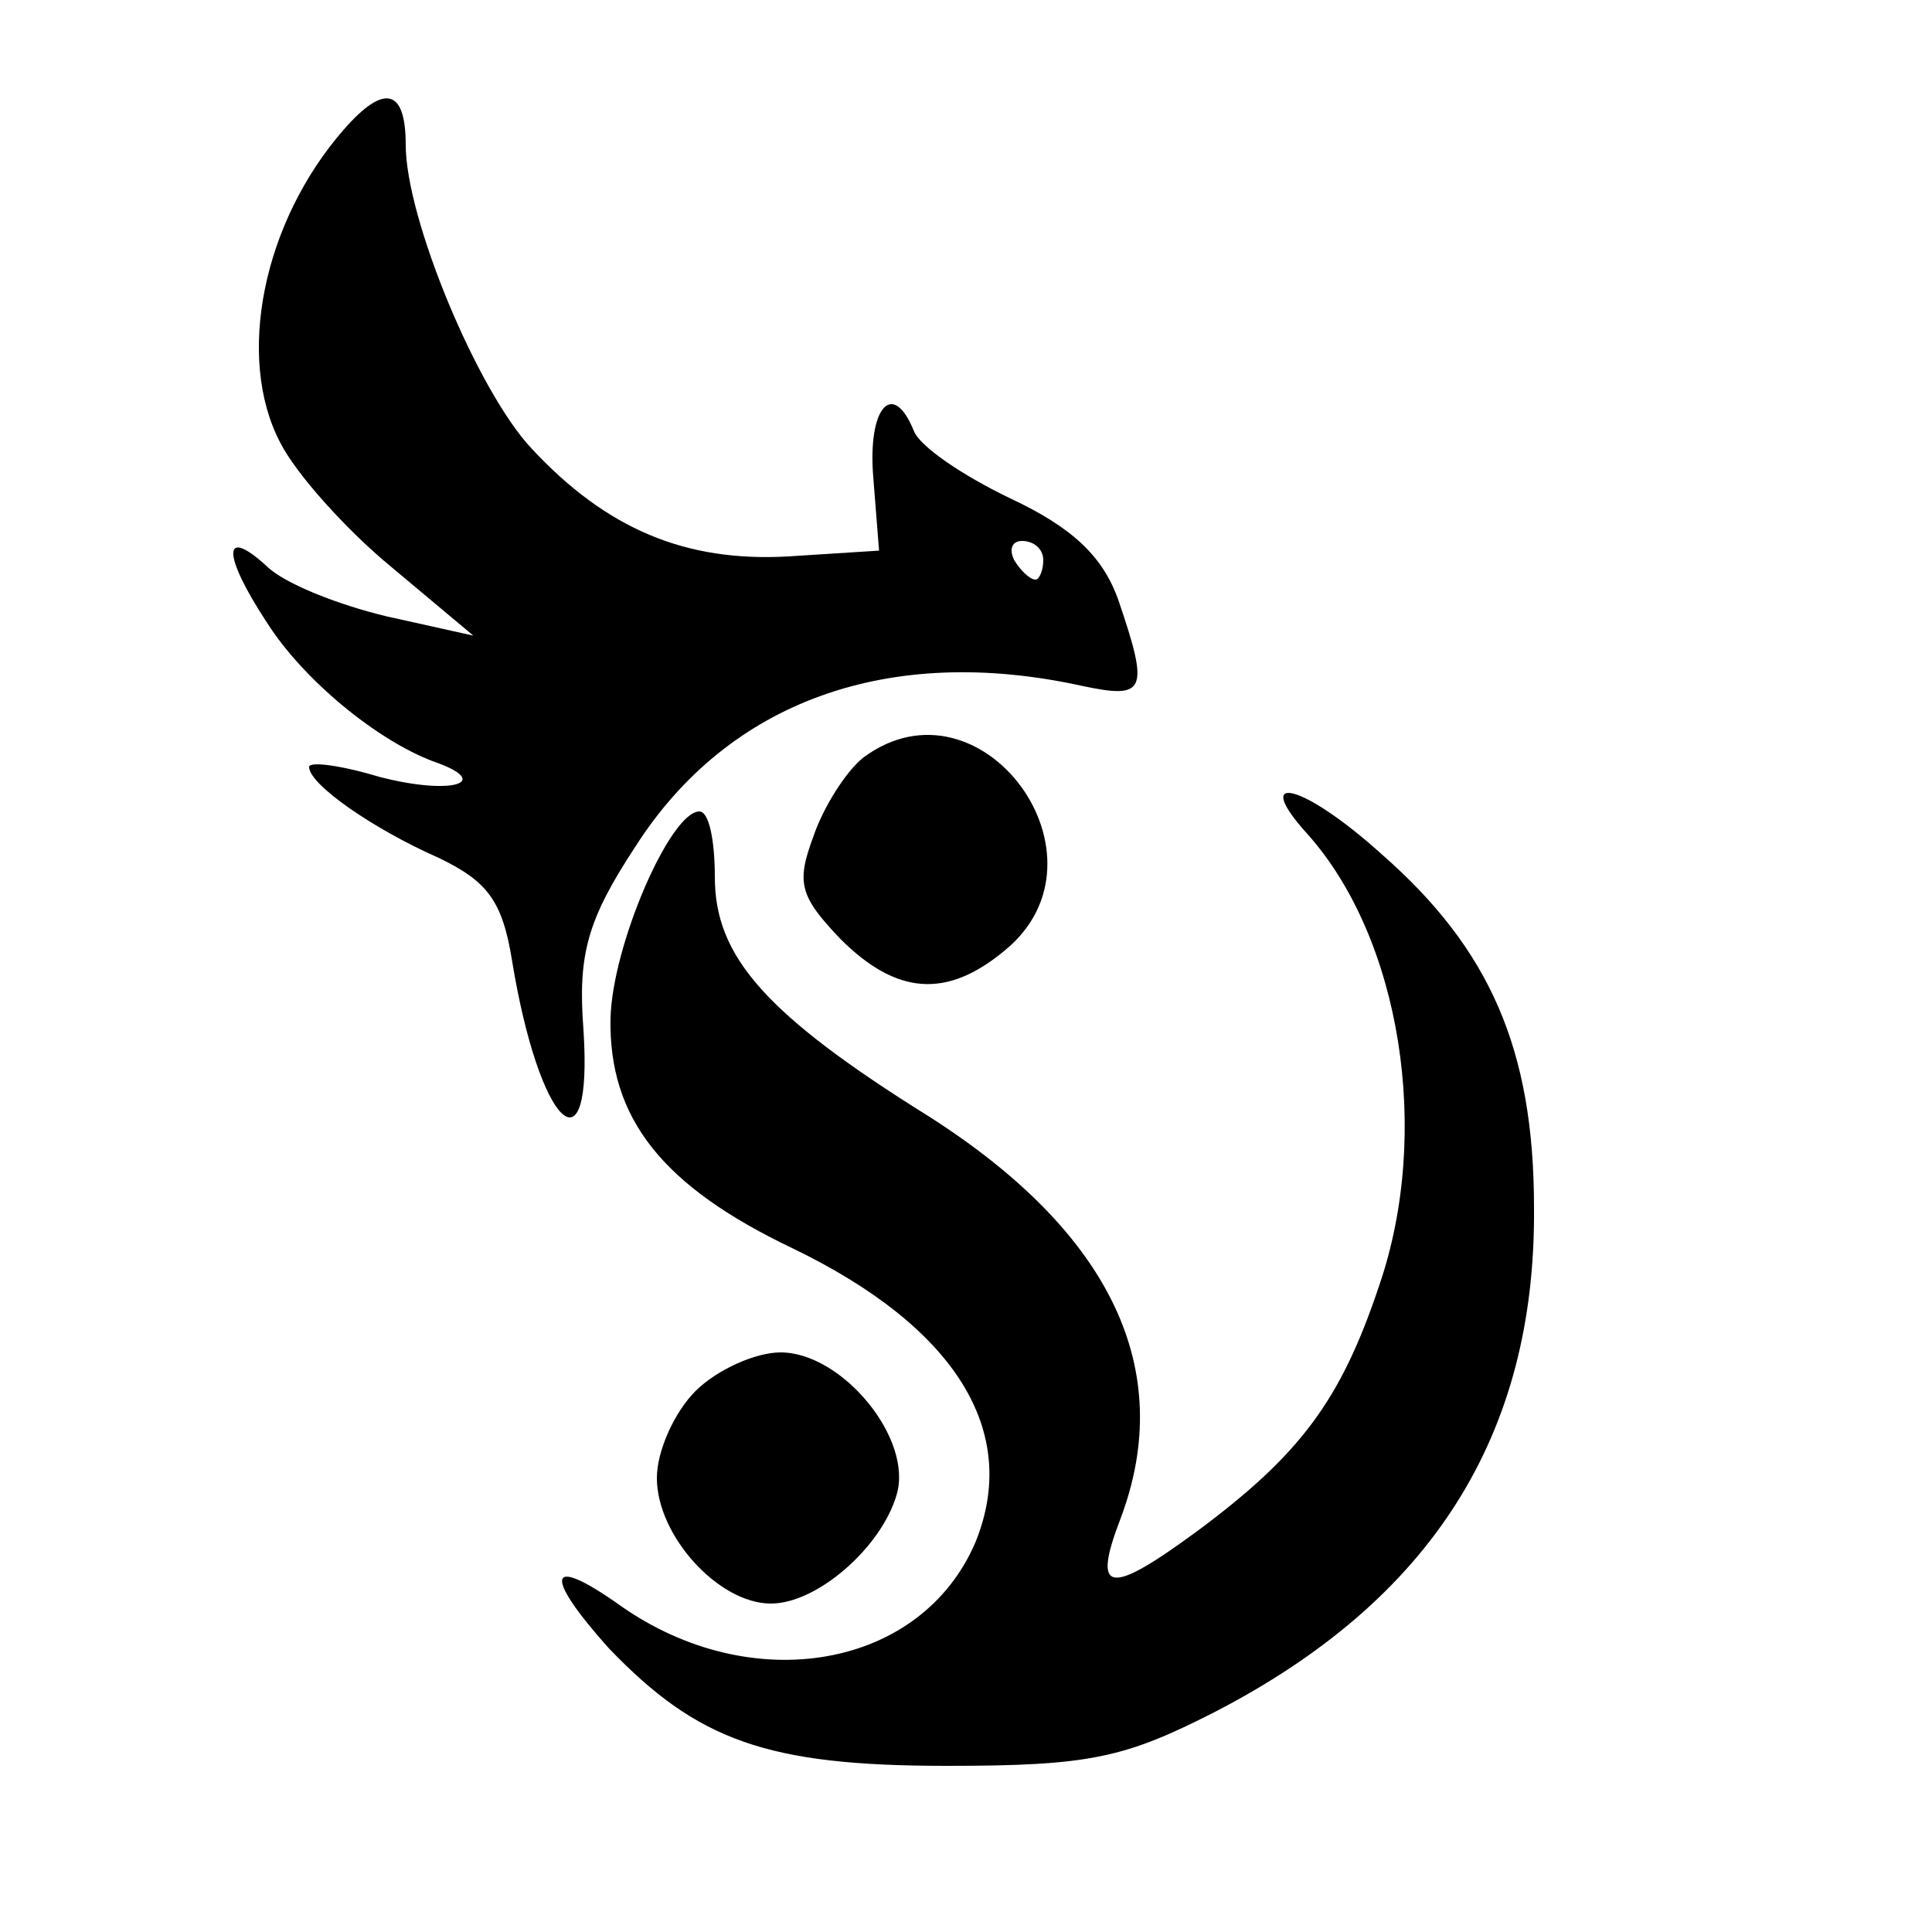
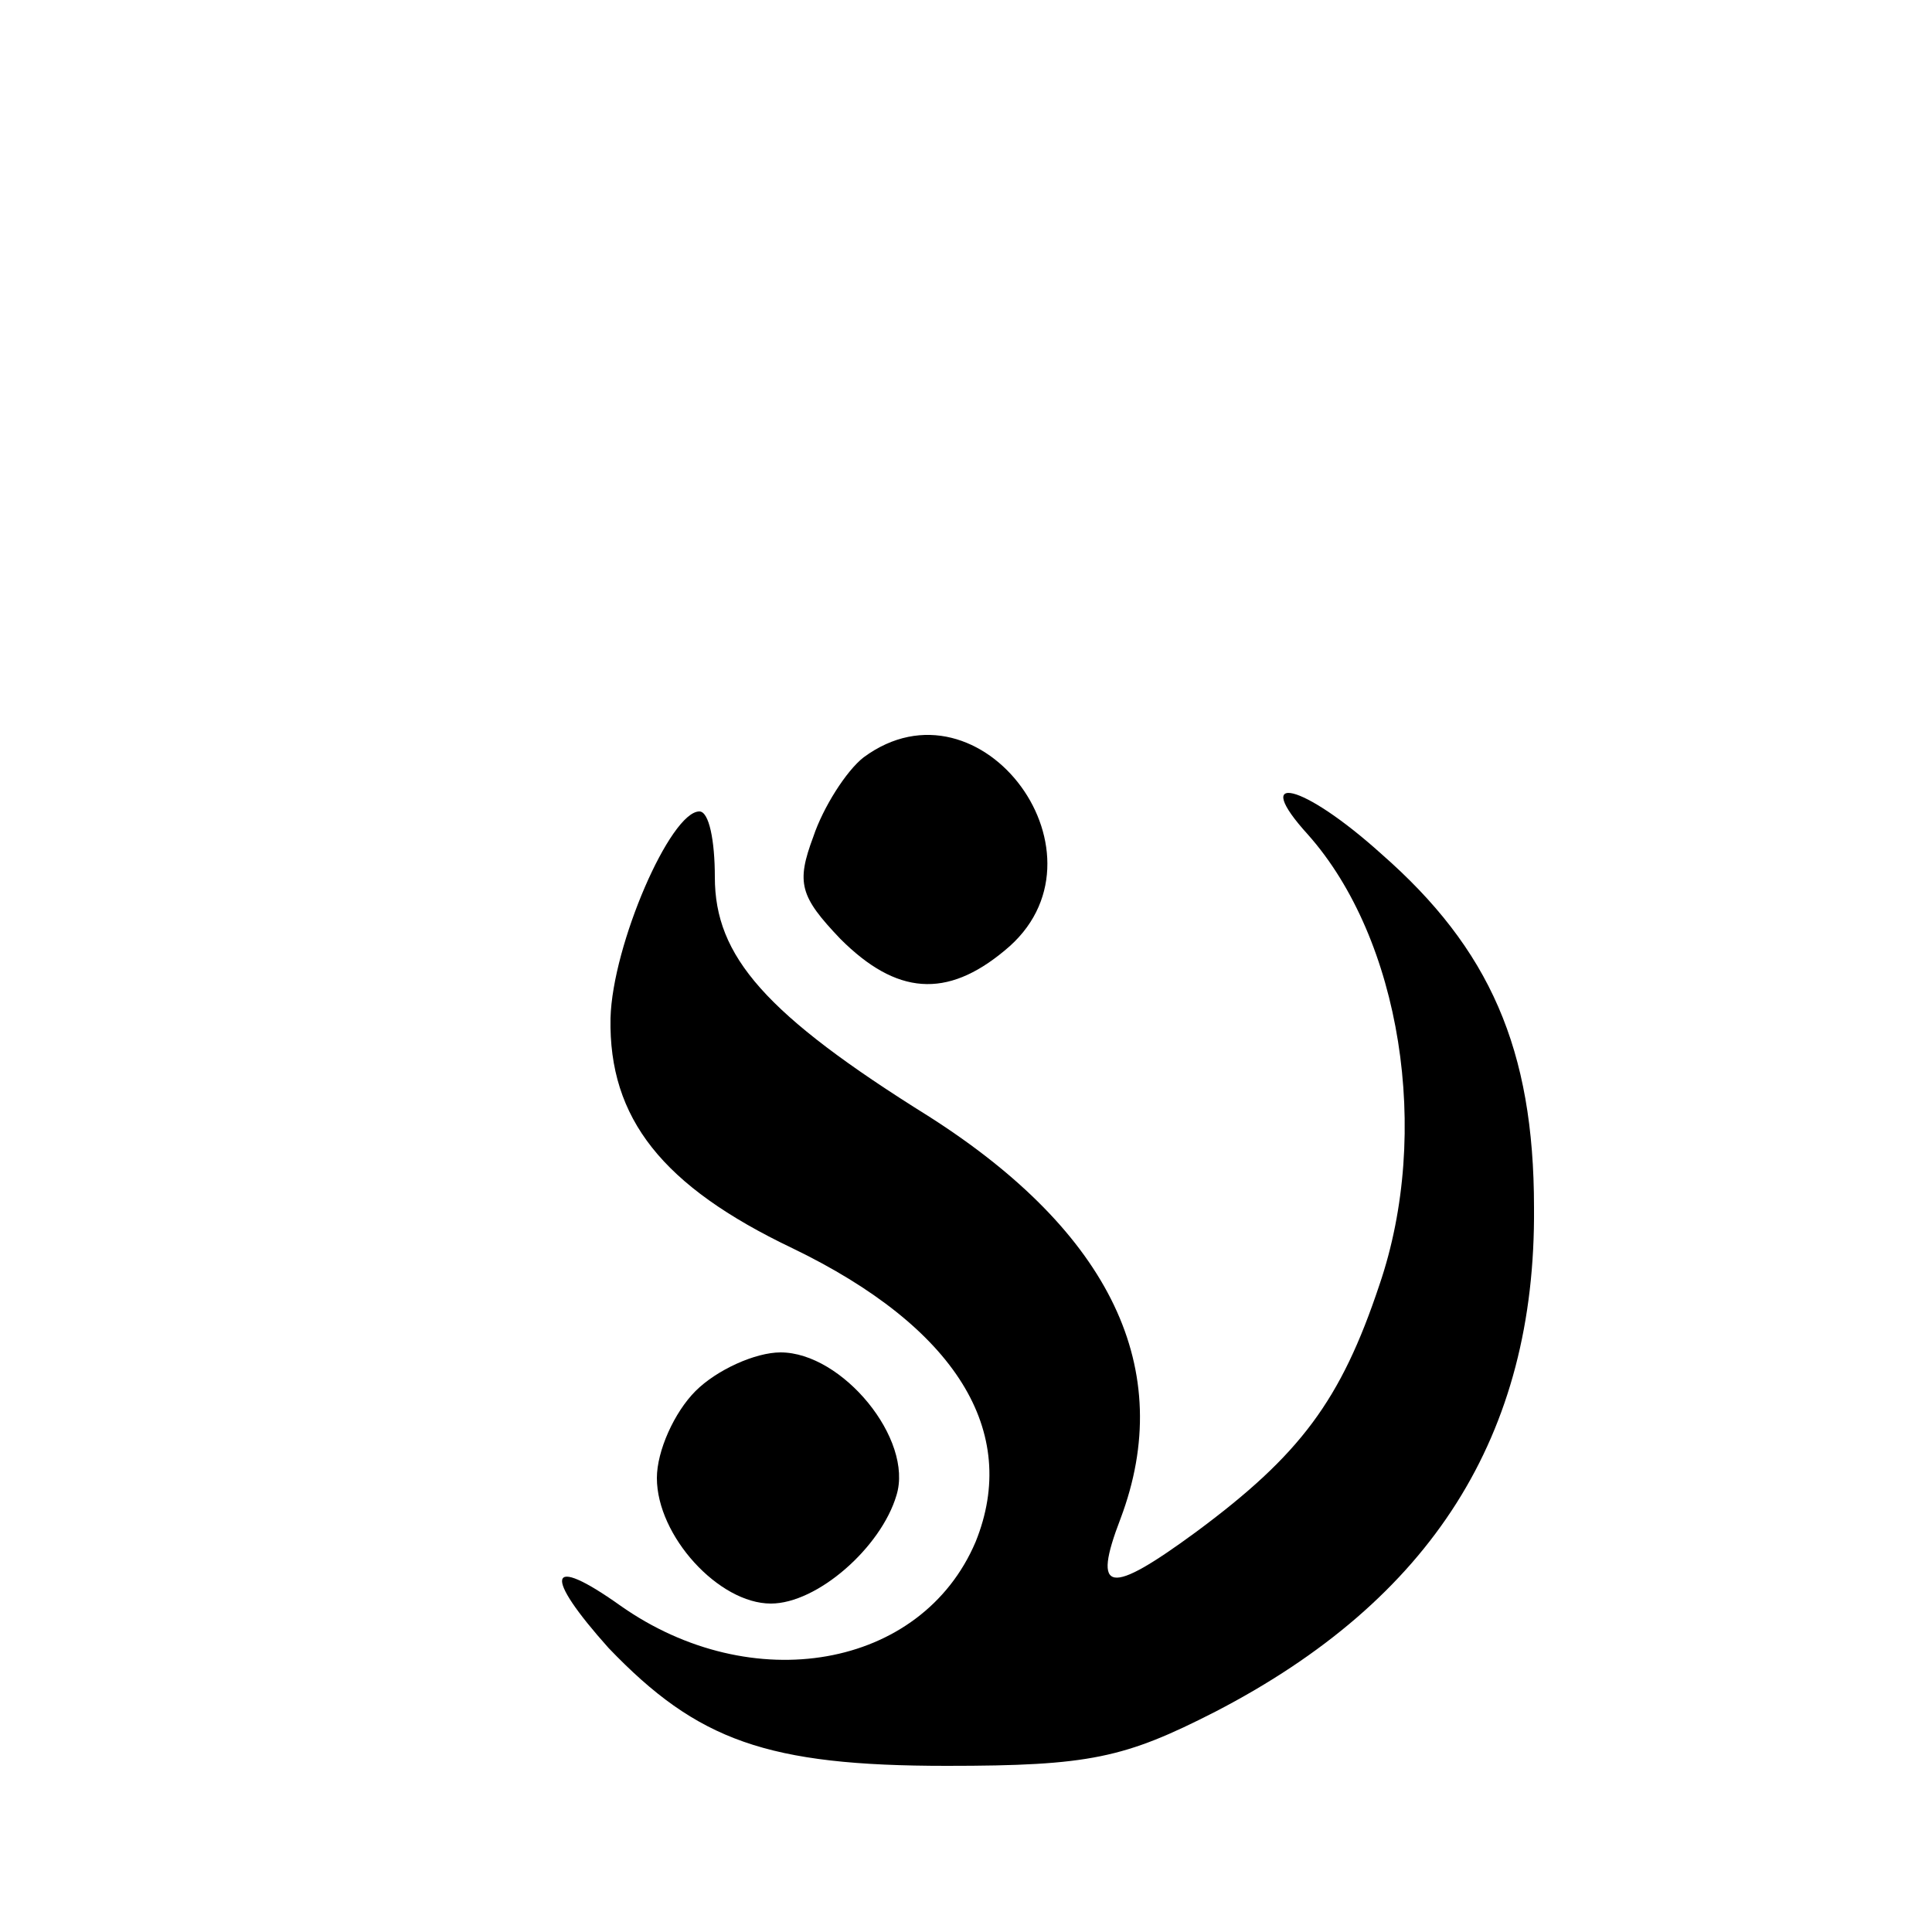
<svg xmlns="http://www.w3.org/2000/svg" version="1.0" width="100pt" height="100pt" viewBox="0 0 100 100" preserveAspectRatio="xMidYMid meet">
  <g transform="translate(0,100) scale(0.1,-0.1)" fill="#000000" stroke="none">
-     <path d="M178 933 c-42 -48 -56 -118 -33 -162 8 -16 34 -45 57 -64 l43 -36 -45 10 c-25 6 -53 17 -62 26 -23 21 -23 6 0 -29 19 -30 57 -61 86 -72 32 -11 10 -18 -28 -8 -20 6 -36 8 -36 5 0 -9 33 -32 67 -47 25 -12 33 -22 38 -53 14 -86 42 -113 37 -36 -3 39 2 57 27 95 48 75 131 105 231 83 33 -7 35 -3 19 44 -8 23 -24 38 -56 53 -25 12 -47 27 -50 35 -11 27 -24 12 -21 -24 l3 -38 -47 -3 c-53 -3 -94 14 -133 56 -28 30 -65 119 -65 157 0 29 -11 32 -32 8z m362 -223 c0 -5 -2 -10 -4 -10 -3 0 -8 5 -11 10 -3 6 -1 10 4 10 6 0 11 -4 11 -10z" />
    <path d="M447 608 c-9 -7 -21 -26 -26 -41 -9 -24 -7 -31 14 -53 29 -29 55 -31 85 -6 59 48 -12 145 -73 100z" />
    <path d="M677 568 c48 -54 64 -154 37 -233 -20 -60 -41 -88 -95 -128 -45 -33 -54 -32 -39 7 29 77 -5 148 -99 208 -85 53 -111 83 -111 124 0 19 -3 34 -8 34 -15 0 -45 -69 -46 -107 -1 -52 27 -87 94 -119 85 -41 118 -95 95 -152 -28 -66 -116 -81 -184 -33 -38 27 -40 16 -6 -22 46 -48 82 -61 175 -61 74 0 92 4 139 28 112 58 166 143 165 261 0 82 -23 134 -79 183 -41 37 -68 43 -38 10z" />
    <path d="M360 280 c-11 -11 -20 -31 -20 -45 0 -30 32 -65 59 -65 24 0 57 29 65 56 9 29 -28 74 -60 74 -13 0 -33 -9 -44 -20z" />
  </g>
</svg>